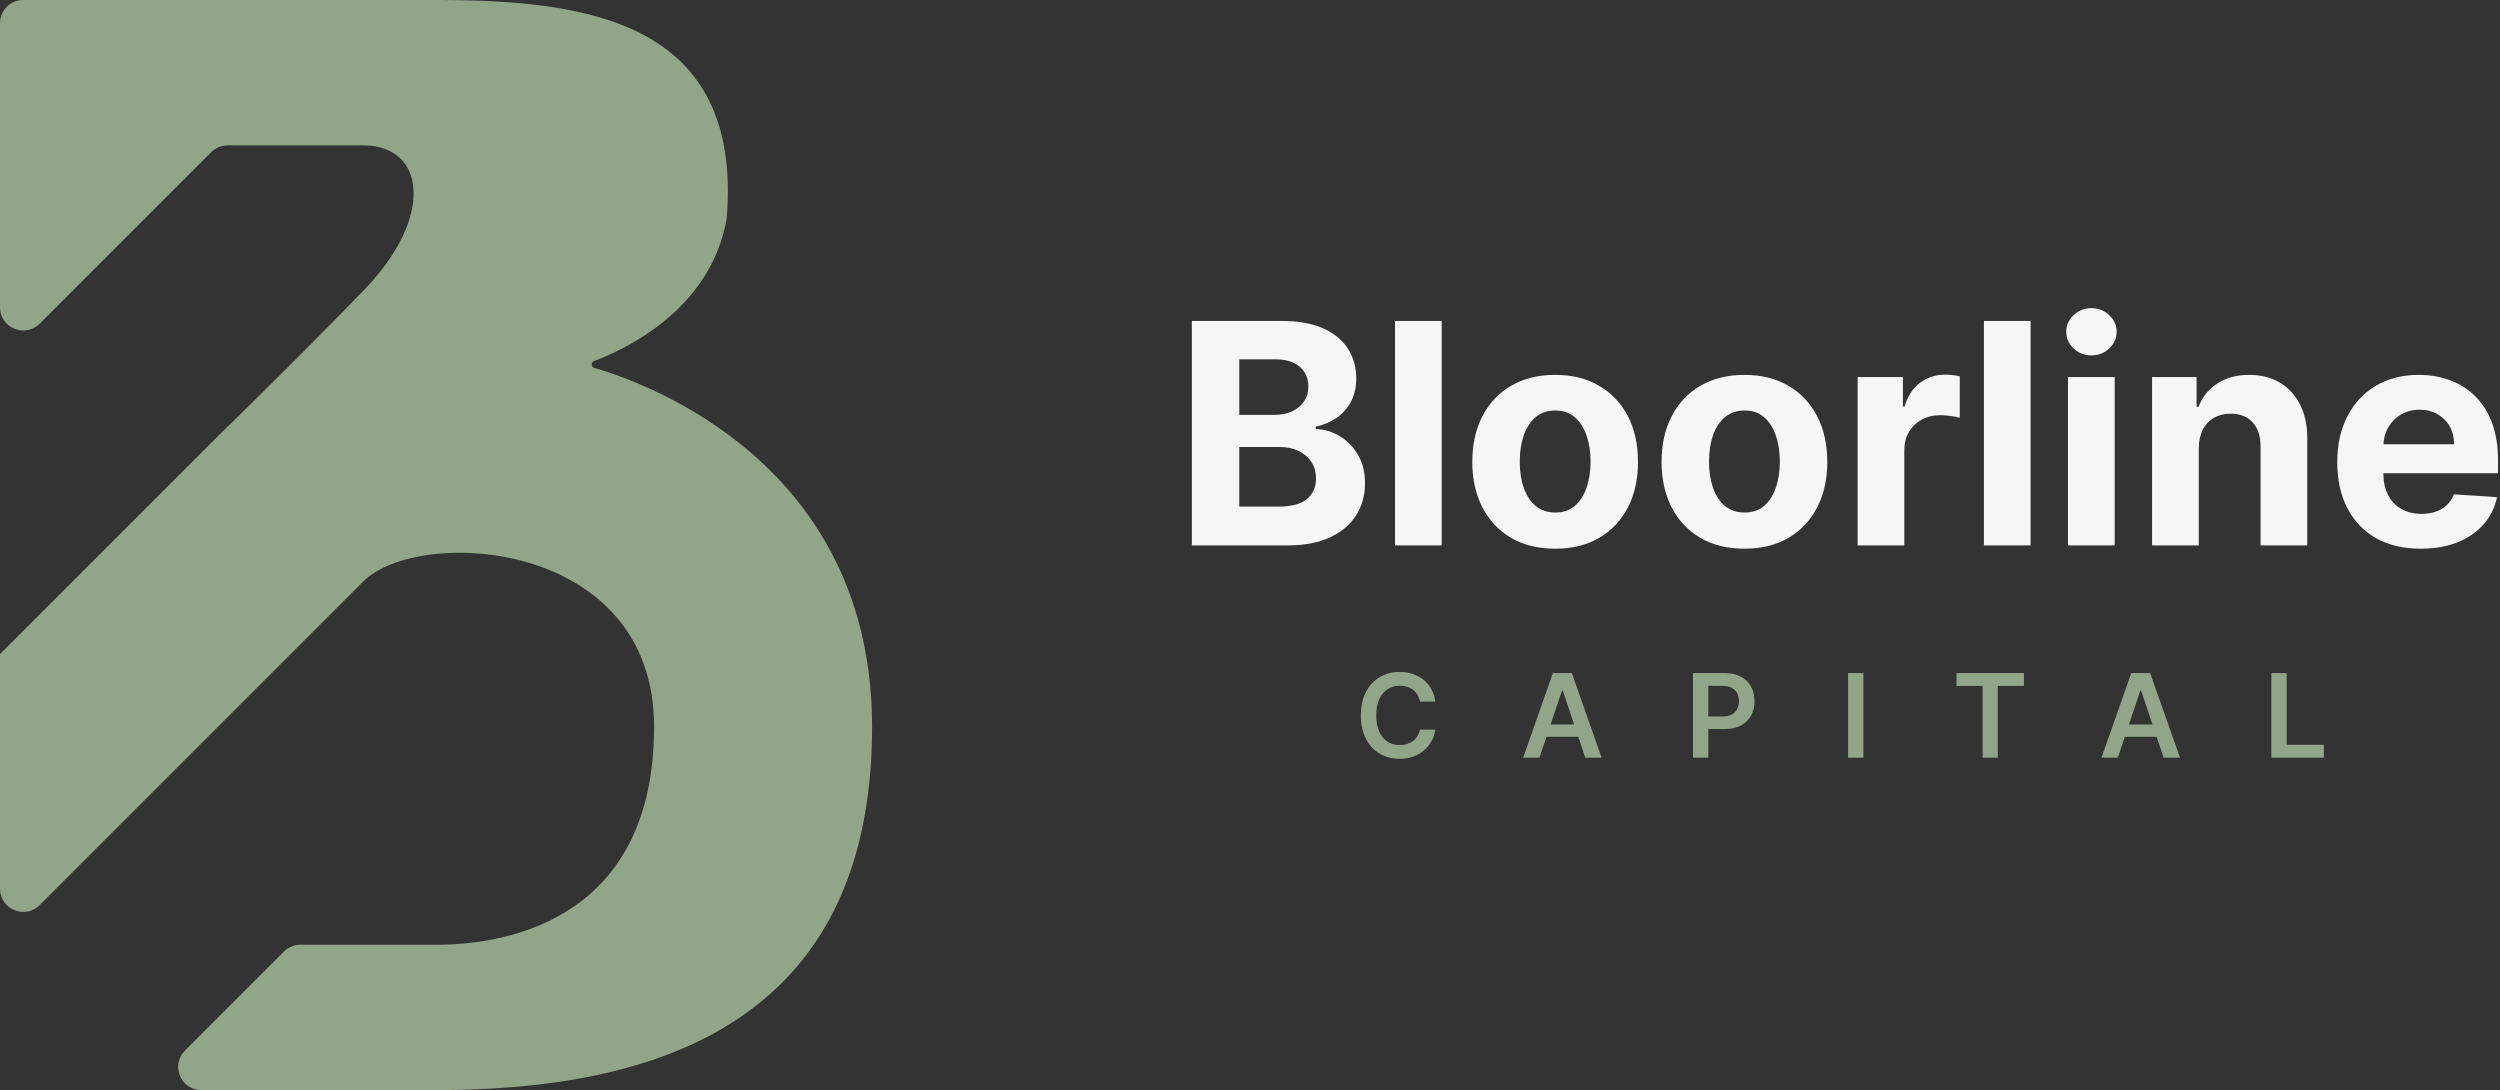
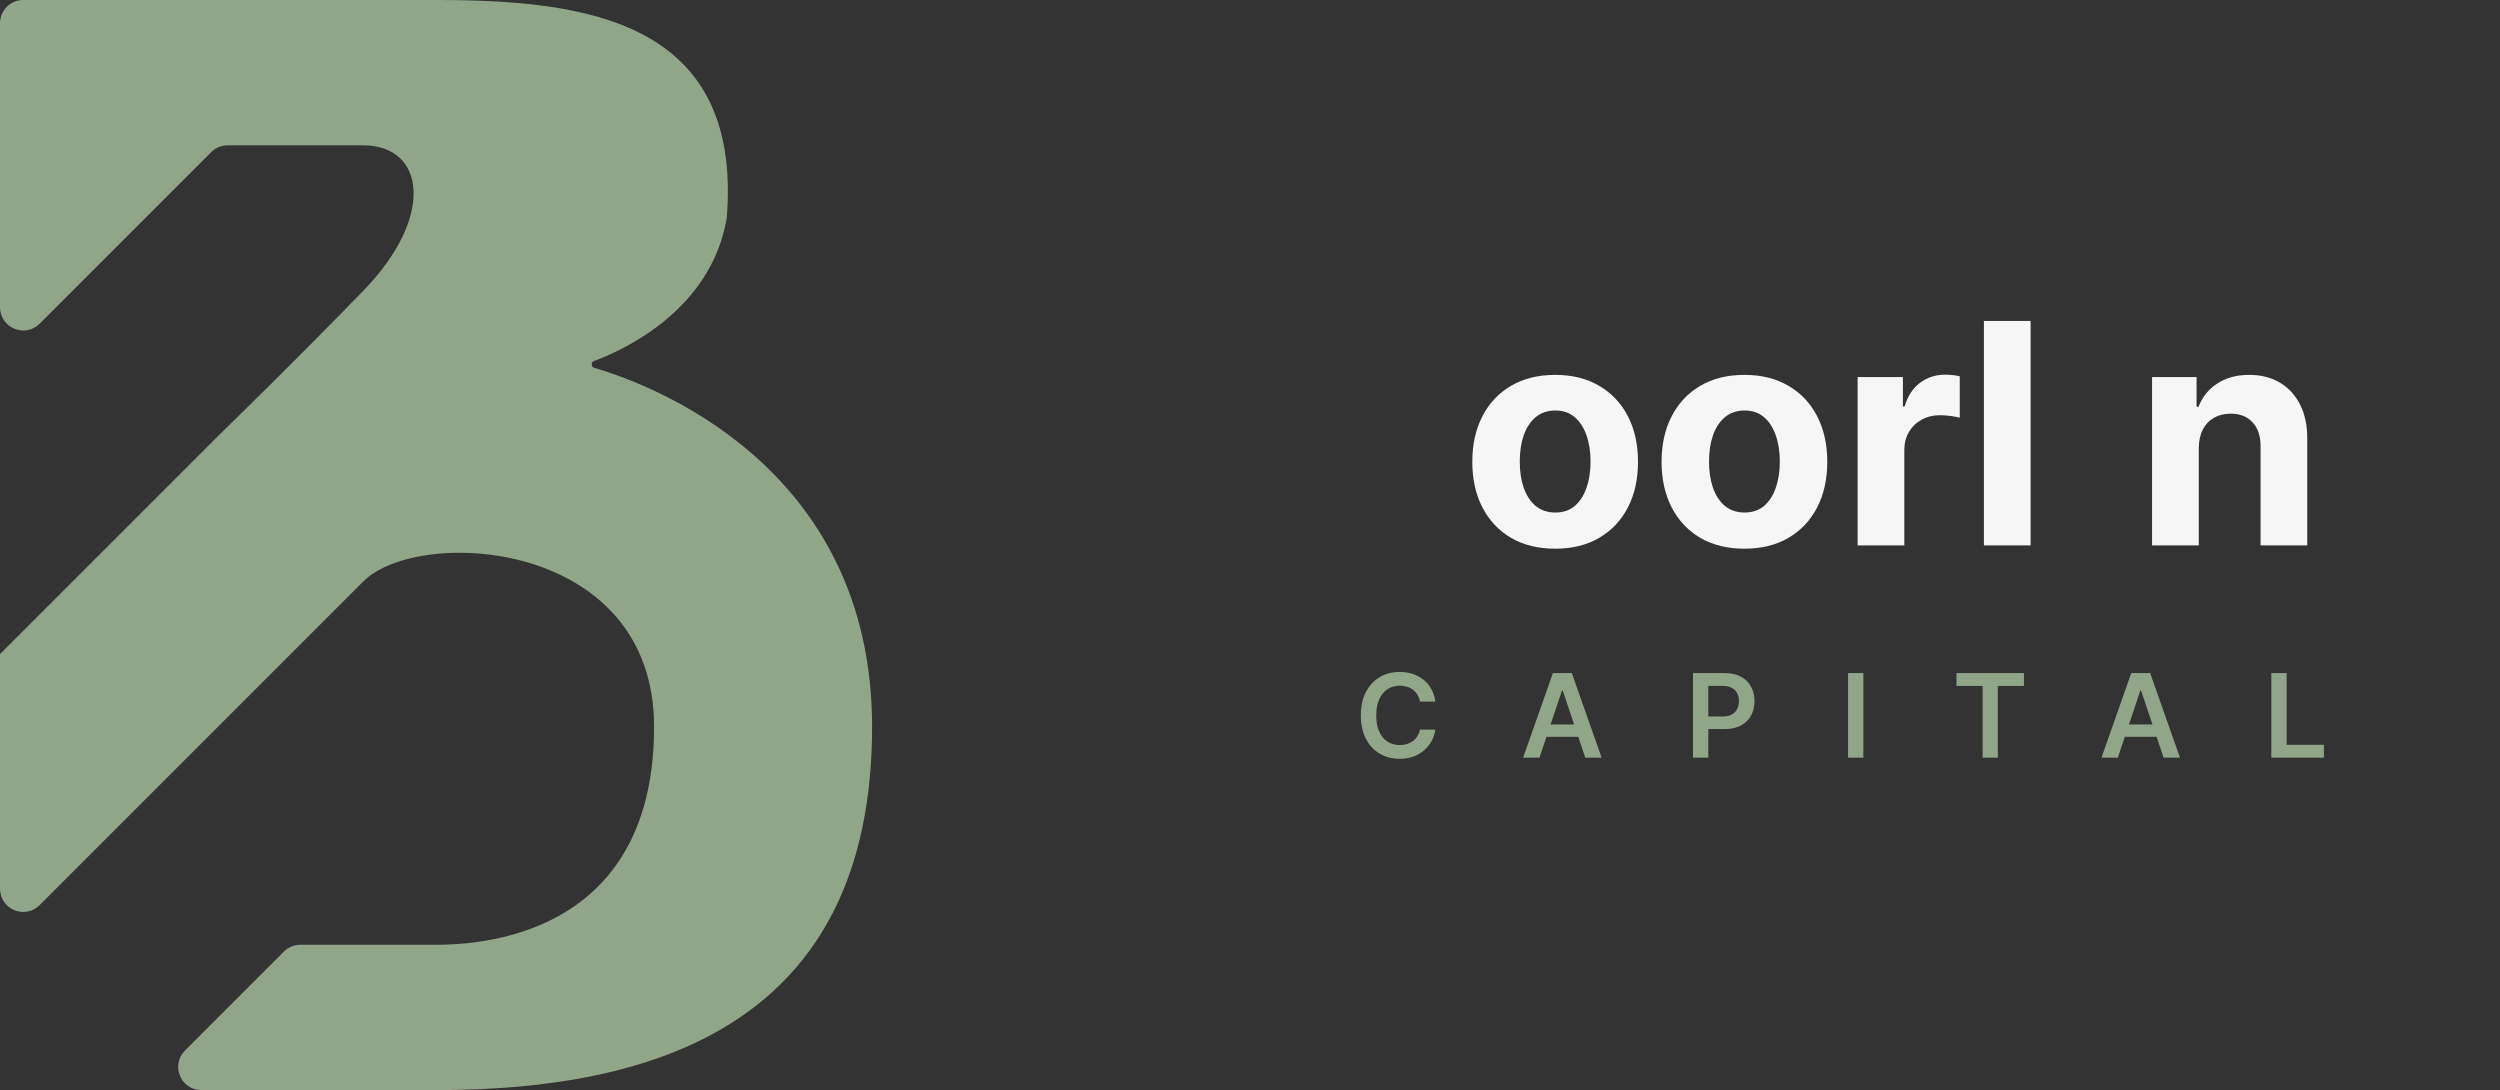
<svg xmlns="http://www.w3.org/2000/svg" width="860" height="375" viewBox="0 0 860 375" fill="none">
  <rect x="0" y="0" width="860" height="375" fill="#333333" stroke="none" />
  <g clip-path="url(#clip0_103_174)">
-     <path d="M832.743 188.75C826.787 188.75 821.66 187.544 817.362 185.131C813.089 182.693 809.797 179.25 807.485 174.801C805.172 170.328 804.016 165.037 804.016 158.93C804.016 152.973 805.172 147.746 807.485 143.247C809.797 138.748 813.052 135.242 817.249 132.729C821.471 130.216 826.422 128.959 832.103 128.959C835.923 128.959 839.479 129.575 842.771 130.806C846.089 132.013 848.979 133.835 851.442 136.273C853.931 138.71 855.866 141.777 857.248 145.471C858.63 149.141 859.322 153.438 859.322 158.364V162.775H810.425V152.823H844.204C844.204 150.51 843.701 148.462 842.696 146.678C841.691 144.893 840.296 143.498 838.511 142.493C836.752 141.463 834.704 140.947 832.366 140.947C829.928 140.947 827.767 141.513 825.882 142.644C824.022 143.75 822.565 145.245 821.509 147.13C820.453 148.99 819.913 151.063 819.888 153.35V162.813C819.888 165.678 820.416 168.154 821.471 170.24C822.552 172.326 824.073 173.934 826.033 175.065C827.993 176.196 830.318 176.762 833.007 176.762C834.792 176.762 836.425 176.511 837.908 176.008C839.391 175.505 840.66 174.751 841.716 173.746C842.771 172.741 843.576 171.509 844.129 170.051L858.982 171.032C858.228 174.6 856.683 177.717 854.345 180.381C852.033 183.02 849.042 185.081 845.373 186.564C841.728 188.021 837.519 188.75 832.743 188.75Z" fill="#F6F6F6" />
    <path d="M756.374 154.142V187.619H740.314V129.713H755.62V139.929H756.298C757.58 136.562 759.729 133.897 762.745 131.937C765.761 129.952 769.418 128.959 773.715 128.959C777.737 128.959 781.243 129.839 784.234 131.598C787.225 133.357 789.549 135.87 791.208 139.138C792.867 142.38 793.696 146.25 793.696 150.749V187.619H777.636V153.614C777.661 150.071 776.757 147.306 774.922 145.32C773.087 143.31 770.561 142.304 767.344 142.304C765.183 142.304 763.273 142.769 761.614 143.699C759.98 144.629 758.699 145.986 757.769 147.771C756.864 149.53 756.399 151.654 756.374 154.142Z" fill="#F6F6F6" />
-     <path d="M711.389 187.619V129.713H727.449V187.619H711.389ZM719.457 122.248C717.069 122.248 715.021 121.457 713.312 119.873C711.628 118.265 710.786 116.342 710.786 114.105C710.786 111.894 711.628 109.996 713.312 108.413C715.021 106.804 717.069 106 719.457 106C721.844 106 723.88 106.804 725.564 108.413C727.273 109.996 728.127 111.894 728.127 114.105C728.127 116.342 727.273 118.265 725.564 119.873C723.88 121.457 721.844 122.248 719.457 122.248Z" fill="#F6F6F6" />
    <path d="M698.524 110.411V187.619H682.464V110.411H698.524Z" fill="#F6F6F6" />
    <path d="M639.024 187.619V129.713H654.594V139.816H655.197C656.253 136.222 658.025 133.508 660.513 131.673C663.001 129.813 665.866 128.884 669.109 128.884C669.913 128.884 670.78 128.934 671.71 129.034C672.64 129.135 673.457 129.273 674.16 129.449V143.699C673.406 143.473 672.363 143.272 671.031 143.096C669.699 142.92 668.48 142.832 667.374 142.832C665.012 142.832 662.901 143.348 661.041 144.378C659.206 145.383 657.749 146.791 656.668 148.6C655.612 150.41 655.084 152.496 655.084 154.859V187.619H639.024Z" fill="#F6F6F6" />
    <path d="M600.081 188.75C594.225 188.75 589.161 187.506 584.888 185.018C580.641 182.505 577.361 179.011 575.048 174.538C572.736 170.039 571.58 164.824 571.58 158.892C571.58 152.911 572.736 147.683 575.048 143.209C577.361 138.71 580.641 135.217 584.888 132.729C589.161 130.216 594.225 128.959 600.081 128.959C605.937 128.959 610.989 130.216 615.236 132.729C619.509 135.217 622.801 138.71 625.113 143.209C627.426 147.683 628.582 152.911 628.582 158.892C628.582 164.824 627.426 170.039 625.113 174.538C622.801 179.011 619.509 182.505 615.236 185.018C610.989 187.506 605.937 188.75 600.081 188.75ZM600.156 176.309C602.82 176.309 605.045 175.555 606.829 174.047C608.614 172.514 609.958 170.428 610.863 167.789C611.793 165.15 612.258 162.147 612.258 158.779C612.258 155.411 611.793 152.408 610.863 149.769C609.958 147.13 608.614 145.044 606.829 143.511C605.045 141.978 602.82 141.211 600.156 141.211C597.467 141.211 595.205 141.978 593.37 143.511C591.561 145.044 590.191 147.13 589.261 149.769C588.356 152.408 587.904 155.411 587.904 158.779C587.904 162.147 588.356 165.15 589.261 167.789C590.191 170.428 591.561 172.514 593.37 174.047C595.205 175.555 597.467 176.309 600.156 176.309Z" fill="#F6F6F6" />
    <path d="M534.974 188.75C529.118 188.75 524.054 187.506 519.781 185.018C515.533 182.505 512.254 179.011 509.941 174.538C507.629 170.039 506.473 164.824 506.473 158.892C506.473 152.911 507.629 147.683 509.941 143.209C512.254 138.71 515.533 135.217 519.781 132.729C524.054 130.216 529.118 128.959 534.974 128.959C540.83 128.959 545.882 130.216 550.129 132.729C554.402 135.217 557.694 138.71 560.006 143.209C562.319 147.683 563.475 152.911 563.475 158.892C563.475 164.824 562.319 170.039 560.006 174.538C557.694 179.011 554.402 182.505 550.129 185.018C545.882 187.506 540.83 188.75 534.974 188.75ZM535.049 176.309C537.713 176.309 539.938 175.555 541.722 174.047C543.507 172.514 544.851 170.428 545.756 167.789C546.686 165.15 547.151 162.147 547.151 158.779C547.151 155.411 546.686 152.408 545.756 149.769C544.851 147.13 543.507 145.044 541.722 143.511C539.938 141.978 537.713 141.211 535.049 141.211C532.36 141.211 530.098 141.978 528.263 143.511C526.454 145.044 525.084 147.13 524.154 149.769C523.249 152.408 522.797 155.411 522.797 158.779C522.797 162.147 523.249 165.15 524.154 167.789C525.084 170.428 526.454 172.514 528.263 174.047C530.098 175.555 532.36 176.309 535.049 176.309Z" fill="#F6F6F6" />
-     <path d="M495.945 110.411V187.619H479.885V110.411H495.945Z" fill="#F6F6F6" />
-     <path d="M410 187.619V110.411H440.914C446.594 110.411 451.331 111.253 455.126 112.937C458.921 114.62 461.774 116.958 463.684 119.949C465.594 122.914 466.549 126.332 466.549 130.203C466.549 133.219 465.946 135.87 464.74 138.157C463.533 140.419 461.875 142.279 459.763 143.737C457.677 145.17 455.29 146.187 452.6 146.791V147.545C455.541 147.67 458.293 148.5 460.857 150.033C463.445 151.566 465.544 153.715 467.152 156.479C468.761 159.219 469.565 162.486 469.565 166.281C469.565 170.378 468.547 174.035 466.512 177.252C464.501 180.444 461.523 182.97 457.577 184.829C453.631 186.689 448.768 187.619 442.987 187.619H410ZM426.324 174.274H439.632C444.181 174.274 447.498 173.407 449.584 171.672C451.671 169.913 452.714 167.576 452.714 164.66C452.714 162.524 452.198 160.639 451.168 159.005C450.137 157.372 448.667 156.09 446.757 155.16C444.872 154.23 442.623 153.765 440.009 153.765H426.324V174.274ZM426.324 142.719H438.425C440.662 142.719 442.648 142.33 444.382 141.55C446.141 140.746 447.524 139.615 448.529 138.157C449.559 136.7 450.075 134.953 450.075 132.917C450.075 130.127 449.082 127.878 447.096 126.169C445.136 124.46 442.346 123.605 438.727 123.605H426.324V142.719Z" fill="#F6F6F6" />
    <path d="M493.77 241.357H488.458C488.306 240.486 488.027 239.714 487.62 239.042C487.213 238.36 486.706 237.782 486.1 237.309C485.494 236.835 484.803 236.48 484.026 236.243C483.259 235.997 482.43 235.874 481.54 235.874C479.959 235.874 478.557 236.272 477.336 237.067C476.114 237.853 475.158 239.009 474.466 240.533C473.775 242.048 473.429 243.9 473.429 246.087C473.429 248.313 473.775 250.188 474.466 251.712C475.167 253.227 476.124 254.373 477.336 255.15C478.557 255.917 479.954 256.3 481.526 256.3C482.397 256.3 483.212 256.187 483.969 255.959C484.736 255.723 485.423 255.377 486.029 254.922C486.644 254.468 487.161 253.909 487.577 253.246C488.003 252.583 488.297 251.826 488.458 250.974L493.77 251.002C493.572 252.385 493.141 253.682 492.478 254.894C491.824 256.106 490.967 257.176 489.907 258.104C488.846 259.023 487.606 259.743 486.185 260.263C484.765 260.775 483.188 261.03 481.455 261.03C478.898 261.03 476.616 260.439 474.608 259.255C472.601 258.071 471.019 256.362 469.864 254.127C468.709 251.892 468.131 249.212 468.131 246.087C468.131 242.953 468.714 240.273 469.878 238.047C471.043 235.813 472.629 234.103 474.637 232.92C476.644 231.736 478.917 231.144 481.455 231.144C483.074 231.144 484.58 231.371 485.972 231.826C487.364 232.28 488.605 232.948 489.694 233.829C490.783 234.7 491.678 235.77 492.378 237.039C493.089 238.298 493.553 239.738 493.77 241.357ZM529.581 260.633H523.956L534.197 231.542H540.703L550.958 260.633H545.333L537.564 237.508H537.336L529.581 260.633ZM529.765 249.226H545.106V253.459H529.765V249.226ZM582.39 260.633V231.542H593.299C595.534 231.542 597.409 231.958 598.924 232.792C600.449 233.625 601.599 234.771 602.376 236.229C603.162 237.678 603.555 239.326 603.555 241.172C603.555 243.038 603.162 244.695 602.376 246.144C601.59 247.593 600.43 248.734 598.896 249.567C597.362 250.391 595.473 250.803 593.228 250.803H585.998V246.471H592.518C593.825 246.471 594.895 246.243 595.728 245.789C596.562 245.334 597.177 244.709 597.575 243.914C597.982 243.118 598.186 242.205 598.186 241.172C598.186 240.14 597.982 239.231 597.575 238.445C597.177 237.659 596.557 237.048 595.714 236.613C594.881 236.168 593.806 235.945 592.49 235.945H587.66V260.633H582.39ZM641.002 231.542V260.633H635.732V231.542H641.002ZM673.03 235.959V231.542H696.241V235.959H687.249V260.633H682.022V235.959H673.03ZM728.535 260.633H722.91L733.152 231.542H739.657L749.913 260.633H744.288L736.518 237.508H736.291L728.535 260.633ZM728.72 249.226H744.061V253.459H728.72V249.226ZM781.345 260.633V231.542H786.615V256.215H799.427V260.633H781.345Z" fill="#91A588" />
    <path d="M0 305.686L0 225L75 150C75 150 100 125.758 125 100C150 74.242 146 50 125 50H78.298C76.176 50 74.157 50.843 72.657 52.343L13.657 111.343C8.617 116.383 0 112.813 0 105.686V8C0 3.582 3.548 0 7.967 0H150C201.46 0 255.5 7 250 75C244.68 106.509 214.913 120.268 204.277 124.226C203.302 124.589 203.327 126.224 204.327 126.514C222.59 131.811 300 159.591 300 250C300 352.5 225 375 150 375H69.288C62.16 375 58.617 366.383 63.657 361.343L97.657 327.343C99.157 325.843 101.182 325 103.304 325H150C177 325 225 314.578 225 250C225 185.422 144 181 125 200L13.637 311.363C8.597 316.403 0 312.814 0 305.686Z" fill="#91A588" />
  </g>
  <defs>
    <clipPath id="clip0_103_174">
      <rect width="860" height="375" fill="white" />
    </clipPath>
  </defs>
</svg>